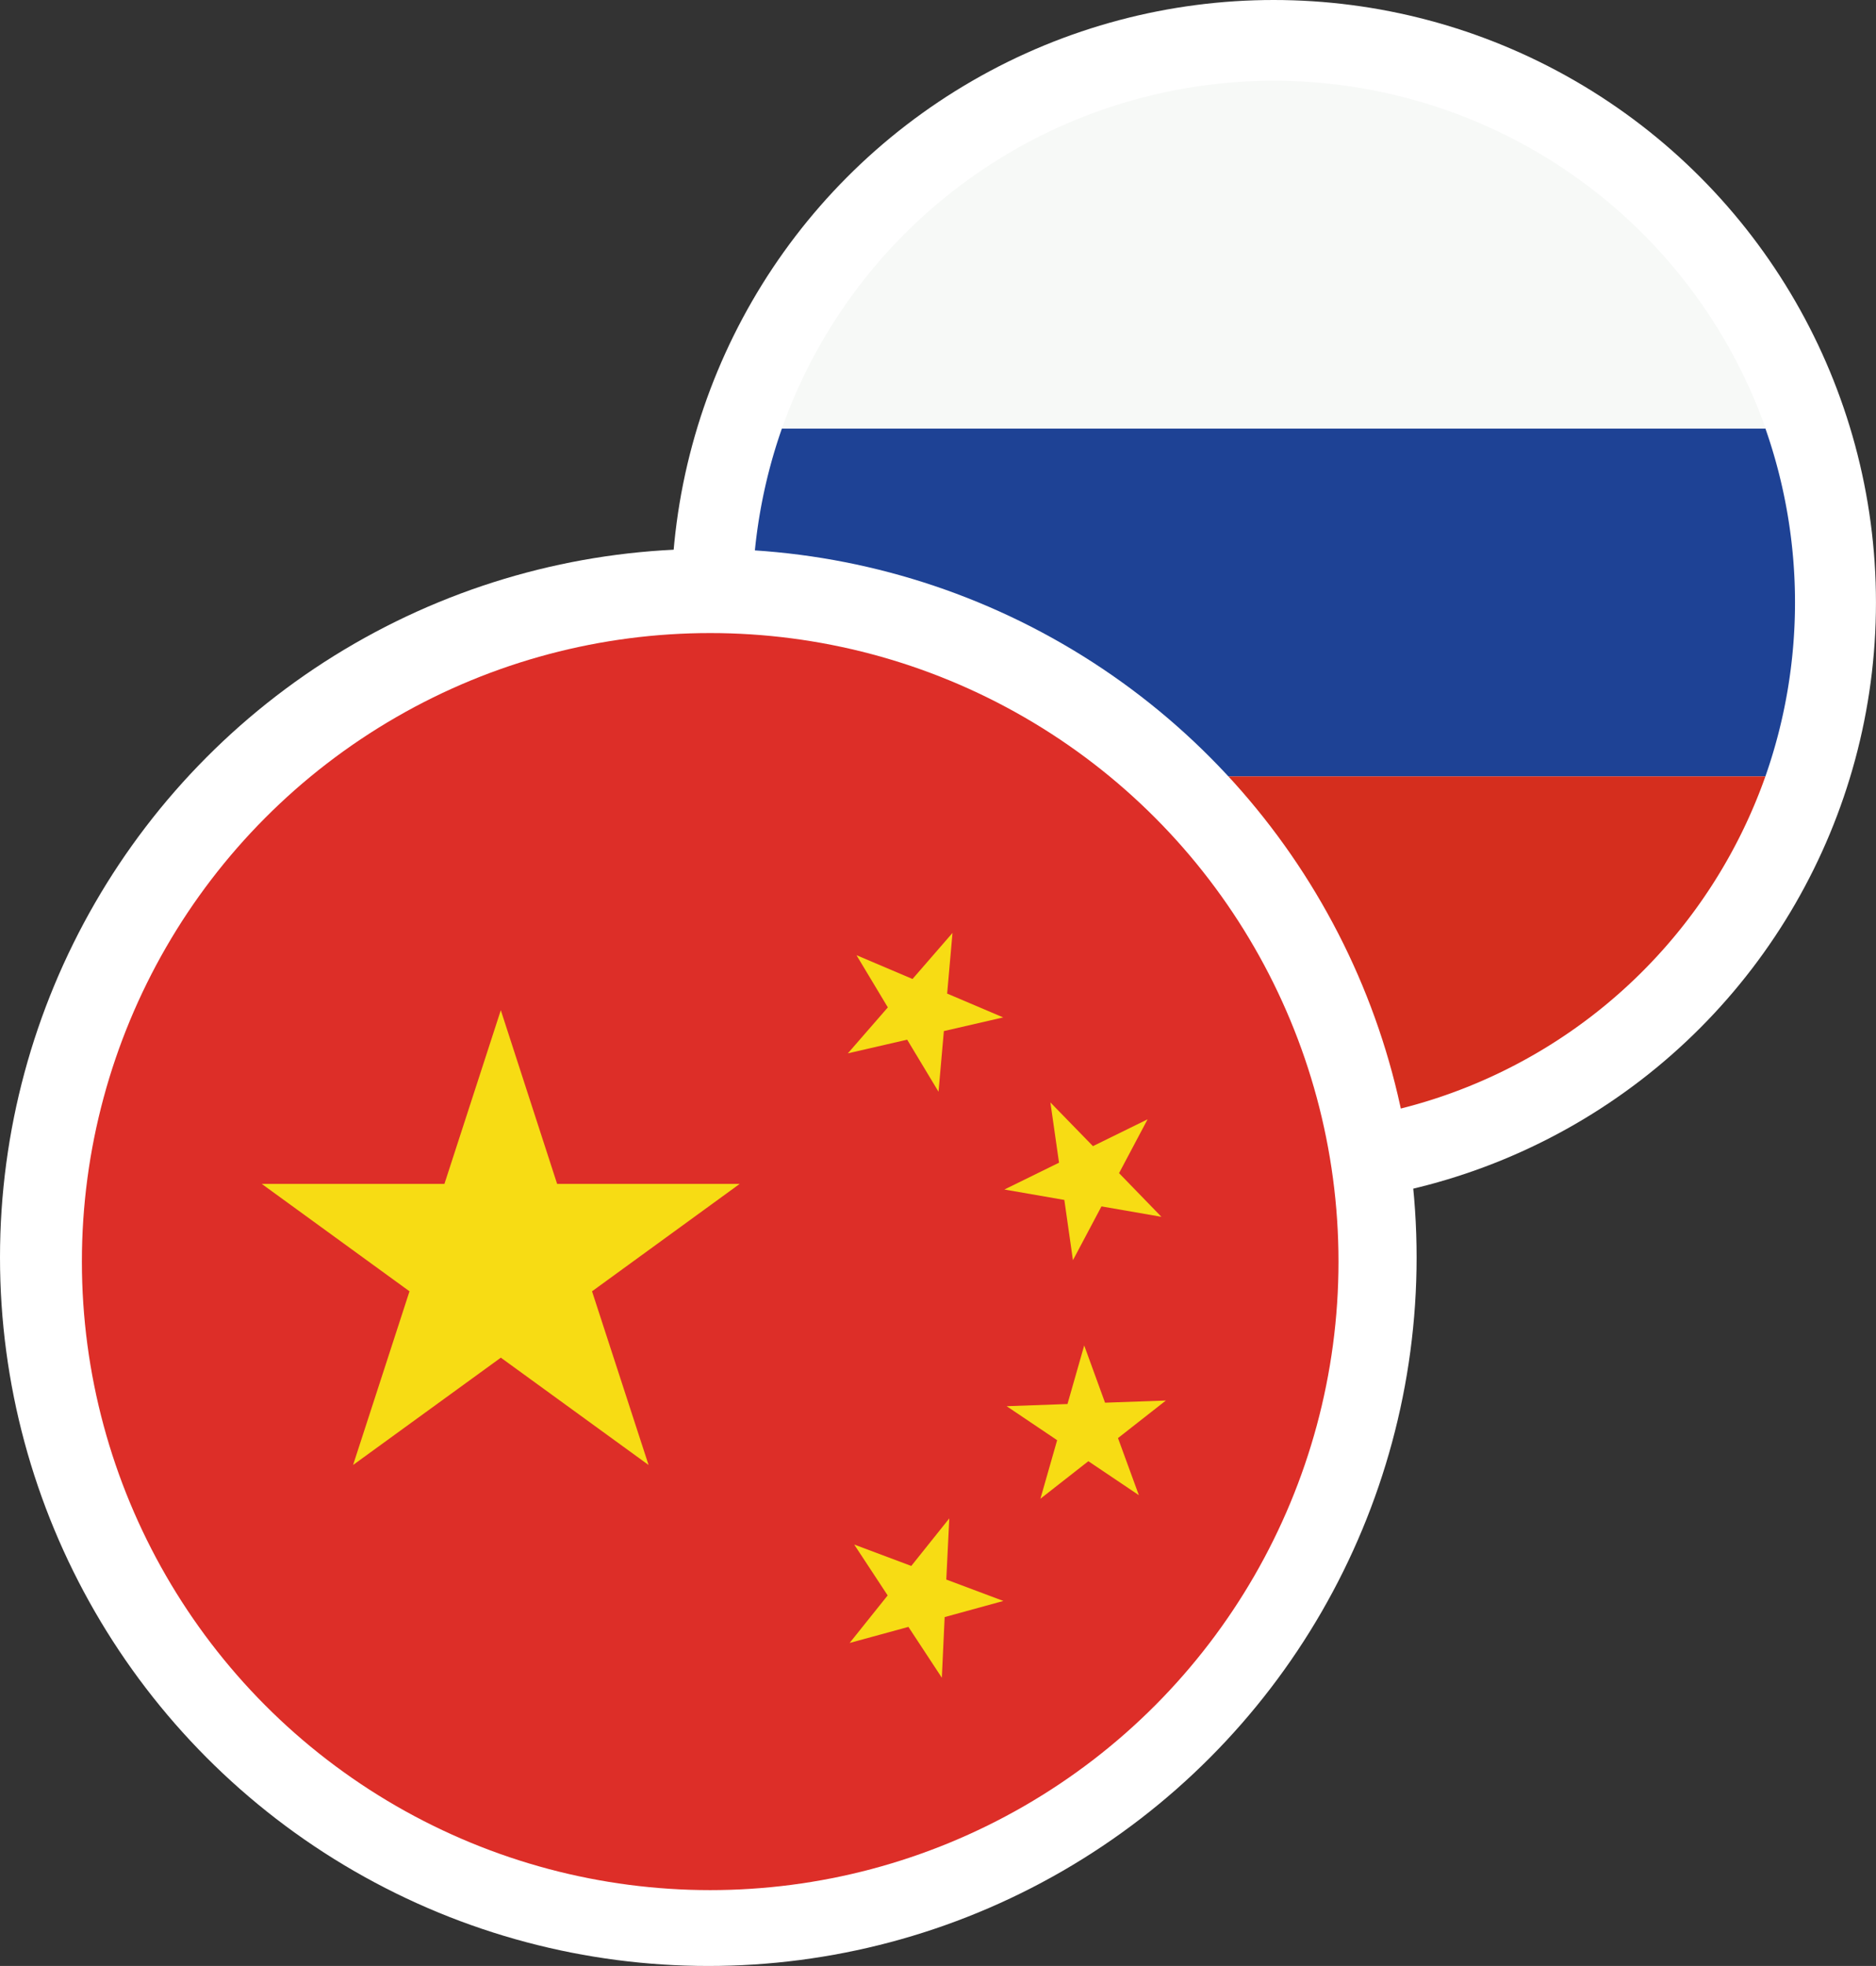
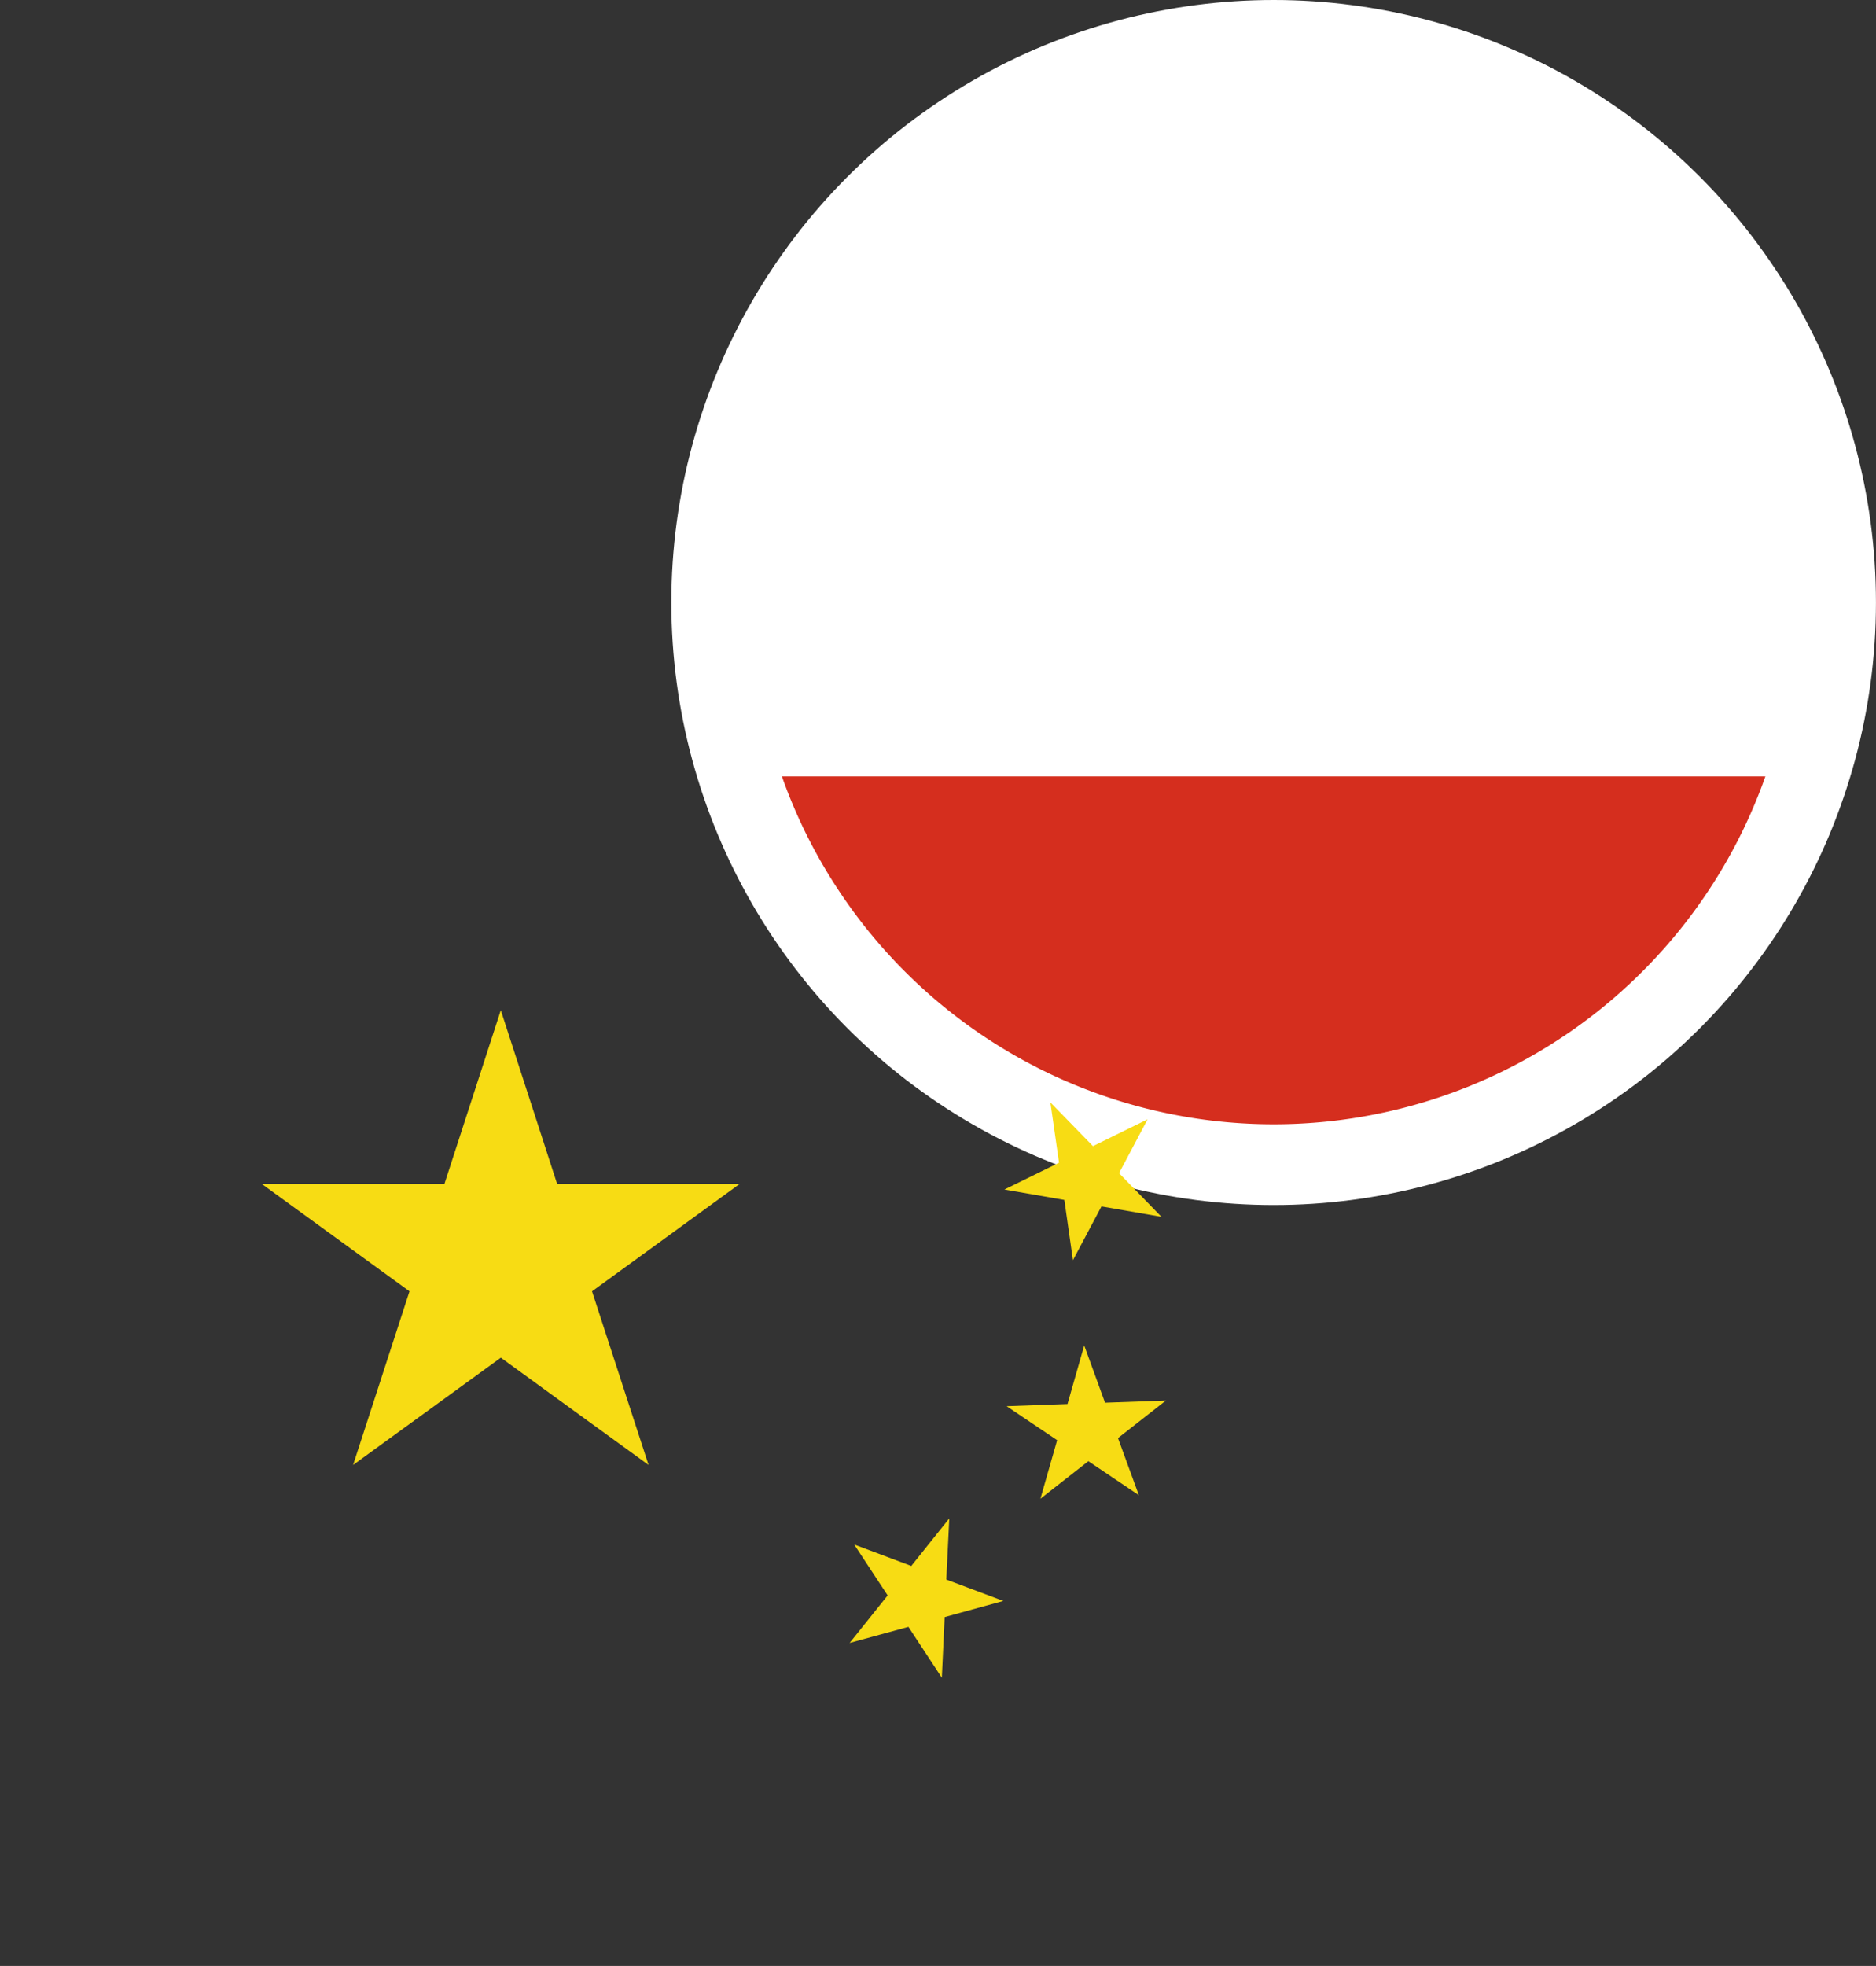
<svg xmlns="http://www.w3.org/2000/svg" viewBox="0 0 526.01 551.04">
  <rect x="0" y="0" width="526.01" height="551.04" fill="#333333" stroke="none" />
  <g id="Слой_1" data-name="Слой 1">
    <circle cx="357.12" cy="168.88" r="168.88" style="fill:#fff" />
-     <path d="M495,120.1a147.35,147.35,0,0,1,0,97.51H219.24a147.35,147.35,0,0,1,0-97.51Z" style="fill:#1e4295" />
-     <path d="M357.15,22.64A146.29,146.29,0,0,1,495.06,120.1H219.24A146.34,146.34,0,0,1,357.15,22.64Z" style="fill:#f7f9f7" />
    <path d="M219.24,217.61H495a146.24,146.24,0,0,1-275.77,0Z" style="fill:#d52e1e" />
  </g>
  <g id="Слой_2" data-name="Слой 2">
-     <circle cx="198.6" cy="352.44" r="198.6" style="fill:#fff" />
-     <circle cx="199.13" cy="353.61" r="176.17" style="fill:#dd2e28" />
-     <path id="path3374" d="M240.15,267.73l8.79,14.63-11.21,12.88,16.63-3.83L263.15,306l1.5-17,16.63-3.83-15.71-6.68,1.5-17L255.86,274.4Z" style="fill:#f7dc14" />
    <path id="path3433" d="M140.42,283.15l-15.81,48.69H73.4l41.42,30.1L99,410.62l41.43-30.08,41.42,30.08L166,361.94l41.41-30.11-51.2,0Z" style="fill:#f7dc14" />
    <path id="path3447" d="M294.52,309l2.42,16.89-15.32,7.52,16.81,2.92,2.41,16.89,8-15.08,16.81,2.92-11.88-12.24,8-15.09-15.32,7.52Z" style="fill:#f7dc14" />
    <path id="path3453" d="M266.17,425.59l-10.66,13.33-16-6,9.38,14.26-10.66,13.32L254.71,456l9.37,14.25.79-17,16.46-4.52-16-6Z" style="fill:#f7dc14" />
    <path id="path3475" d="M304,377.12l-4.69,16.41-17.06.61,14.16,9.53-4.69,16.41,13.44-10.52,14.16,9.52-5.85-16,13.43-10.53-17.06.61Z" style="fill:#f7dc14" />
  </g>
</svg>